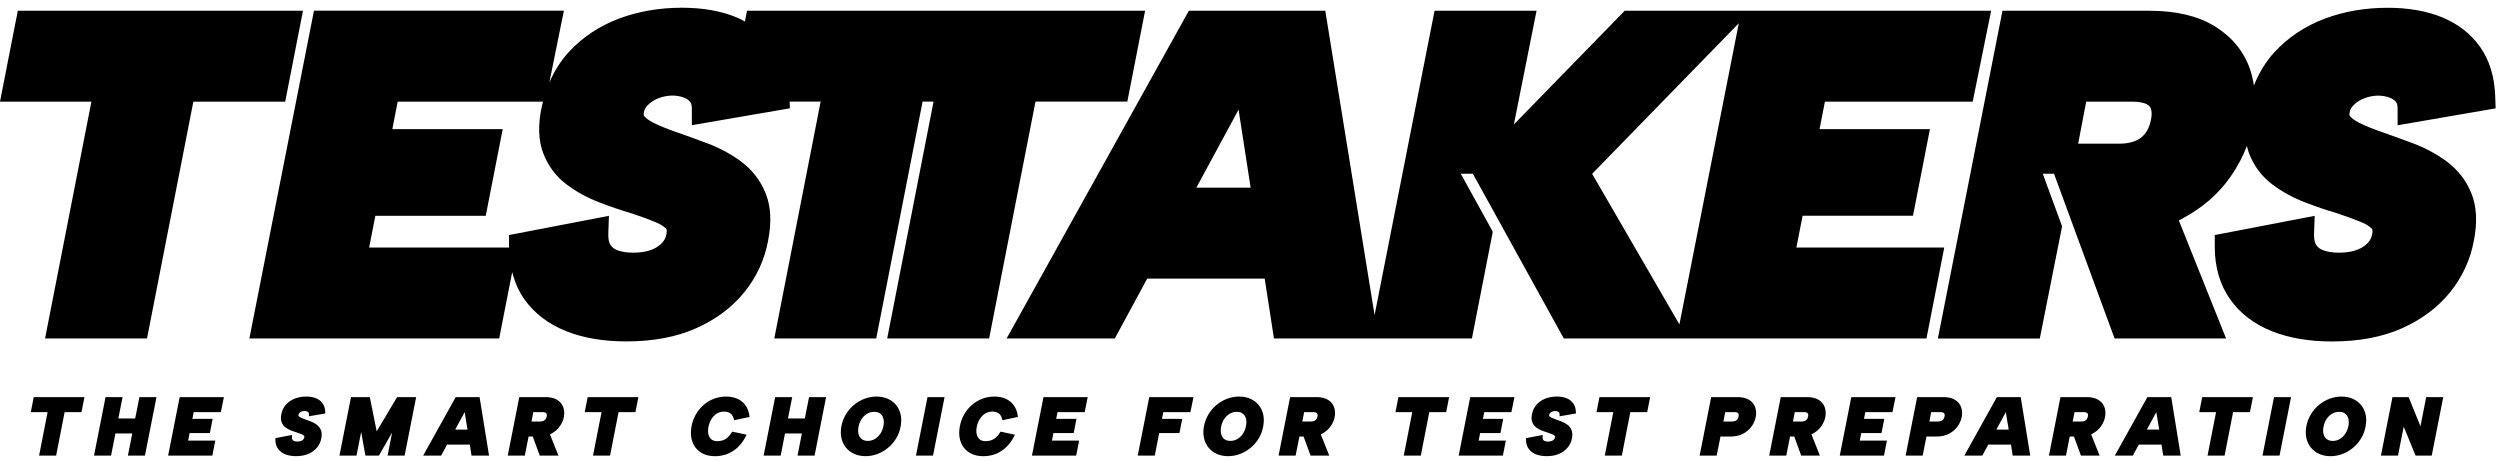
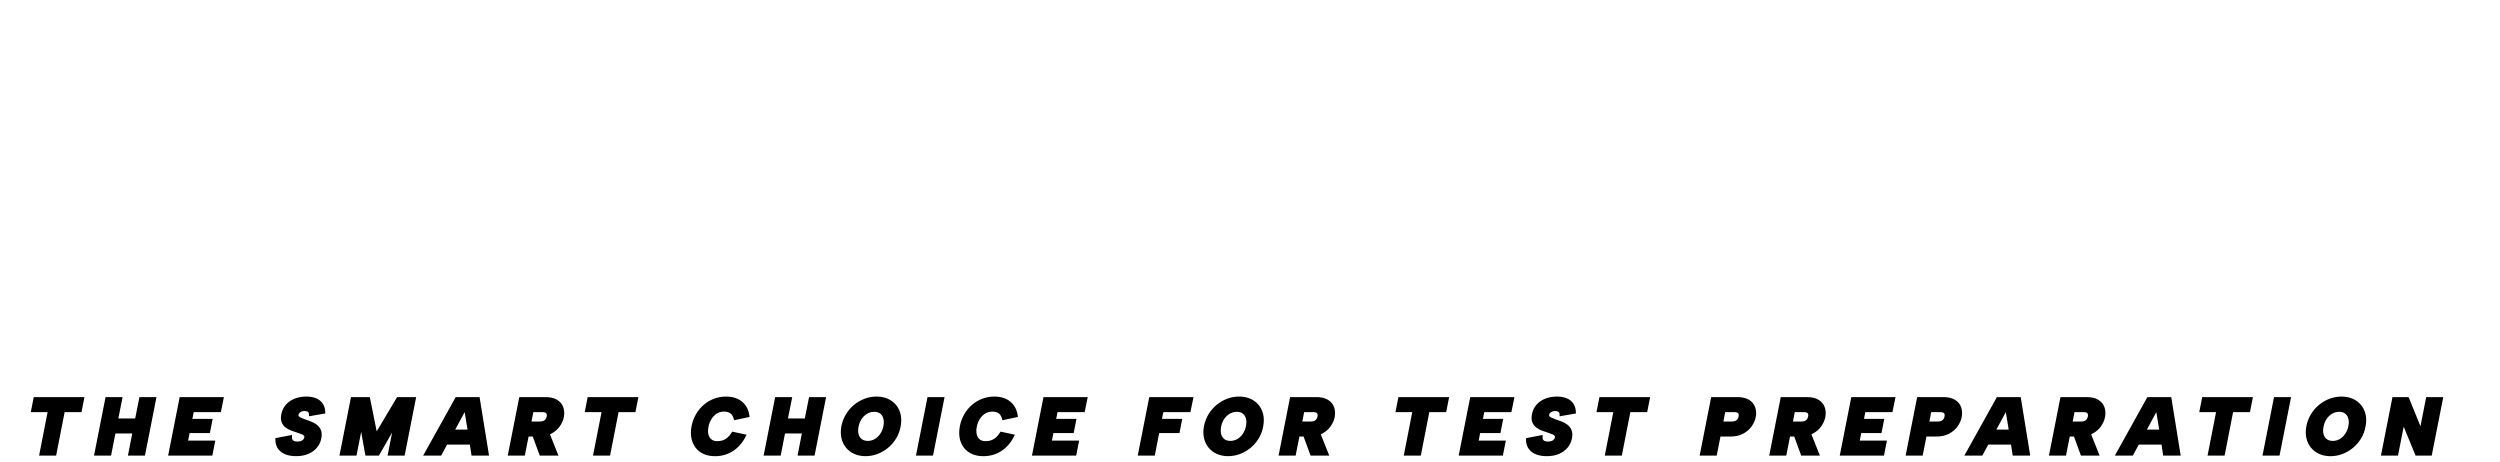
<svg xmlns="http://www.w3.org/2000/svg" width="200" height="37" viewBox="0 0 200 37" fill="none">
  <path d="M58.08 31.726C58.601 31.726 59.031 31.86 59.354 32.125C59.679 32.392 59.879 32.761 59.946 33.223L59.965 33.356L58.728 33.618L58.693 33.488C58.658 33.355 58.604 33.246 58.534 33.164C58.464 33.084 58.382 33.025 58.28 32.988C58.02 32.891 57.636 32.905 57.351 33.081C57.183 33.187 57.038 33.333 56.923 33.512L56.924 33.513C56.807 33.696 56.723 33.906 56.678 34.138C56.633 34.371 56.632 34.579 56.675 34.756C56.718 34.925 56.796 35.056 56.915 35.152C57.034 35.247 57.186 35.293 57.383 35.293C57.532 35.293 57.677 35.272 57.813 35.229C57.945 35.186 58.072 35.114 58.19 35.016C58.309 34.916 58.422 34.78 58.526 34.613L58.578 34.53L59.727 34.777L59.642 34.943C59.393 35.432 59.053 35.817 58.633 36.087C58.212 36.358 57.731 36.495 57.202 36.495C56.863 36.495 56.558 36.437 56.298 36.321C56.033 36.202 55.814 36.033 55.646 35.816C55.479 35.6 55.366 35.341 55.31 35.045C55.255 34.757 55.26 34.433 55.325 34.085V34.082C55.394 33.742 55.513 33.424 55.678 33.138C55.845 32.85 56.053 32.598 56.297 32.388C56.54 32.178 56.817 32.012 57.118 31.898C57.419 31.783 57.744 31.726 58.08 31.726ZM79.547 31.726C80.068 31.726 80.496 31.86 80.819 32.125C81.145 32.392 81.345 32.761 81.413 33.223L81.432 33.356L80.193 33.618L80.16 33.488C80.126 33.356 80.072 33.248 80.001 33.164C79.932 33.083 79.848 33.025 79.746 32.988C79.485 32.891 79.102 32.906 78.819 33.081C78.65 33.187 78.504 33.333 78.388 33.512L78.388 33.513C78.27 33.696 78.188 33.907 78.143 34.138C78.097 34.371 78.097 34.579 78.141 34.756C78.184 34.926 78.262 35.056 78.381 35.152C78.498 35.247 78.65 35.293 78.846 35.293C78.995 35.293 79.142 35.271 79.279 35.229C79.411 35.186 79.538 35.114 79.654 35.016C79.773 34.916 79.887 34.78 79.991 34.613L80.043 34.53L81.193 34.777L81.108 34.943C80.857 35.433 80.517 35.818 80.098 36.087C79.677 36.358 79.196 36.495 78.667 36.495C78.328 36.495 78.022 36.437 77.763 36.321C77.498 36.202 77.28 36.032 77.111 35.816C76.943 35.6 76.83 35.341 76.774 35.045C76.72 34.757 76.725 34.433 76.791 34.085V34.083C76.859 33.744 76.977 33.427 77.142 33.138C77.309 32.851 77.517 32.599 77.761 32.388C78.006 32.178 78.282 32.012 78.583 31.898C78.885 31.783 79.21 31.726 79.547 31.726ZM186.374 31.896C186.996 31.664 187.692 31.671 188.215 31.899C188.482 32.016 188.706 32.186 188.884 32.401V32.402C189.062 32.615 189.186 32.874 189.252 33.171C189.316 33.464 189.311 33.79 189.241 34.138C189.177 34.483 189.054 34.806 188.876 35.093C188.7 35.38 188.481 35.63 188.226 35.838C187.973 36.046 187.69 36.209 187.385 36.323C187.079 36.437 186.76 36.495 186.436 36.495C186.113 36.495 185.815 36.435 185.55 36.32C185.283 36.201 185.058 36.033 184.88 35.819C184.701 35.602 184.576 35.342 184.51 35.048C184.446 34.757 184.445 34.432 184.51 34.083C184.579 33.735 184.705 33.413 184.883 33.126C185.058 32.84 185.278 32.589 185.533 32.38C185.786 32.174 186.07 32.01 186.374 31.896ZM69.175 31.895C69.798 31.663 70.496 31.67 71.016 31.898C71.284 32.016 71.51 32.185 71.687 32.4C71.867 32.615 71.99 32.875 72.054 33.17C72.118 33.463 72.115 33.788 72.046 34.137C71.981 34.482 71.858 34.805 71.68 35.092C71.504 35.379 71.286 35.629 71.03 35.837C70.778 36.044 70.495 36.207 70.19 36.322C69.885 36.436 69.563 36.493 69.241 36.493C68.919 36.493 68.62 36.434 68.355 36.319C68.088 36.2 67.862 36.032 67.684 35.817C67.506 35.601 67.381 35.343 67.314 35.047C67.249 34.756 67.248 34.431 67.313 34.082C67.383 33.733 67.509 33.411 67.685 33.124C67.862 32.838 68.079 32.588 68.335 32.379C68.587 32.173 68.871 32.009 69.175 31.895ZM98.183 31.895C98.803 31.663 99.501 31.671 100.023 31.898C100.29 32.016 100.514 32.185 100.693 32.4C100.873 32.617 100.996 32.876 101.06 33.17C101.124 33.461 101.12 33.788 101.051 34.137C100.986 34.482 100.863 34.805 100.686 35.092C100.51 35.379 100.29 35.629 100.036 35.837C99.783 36.044 99.501 36.207 99.194 36.322C98.889 36.436 98.567 36.493 98.245 36.493C97.922 36.493 97.625 36.434 97.359 36.319C97.092 36.201 96.867 36.032 96.689 35.817C96.512 35.603 96.387 35.345 96.319 35.048C96.254 34.756 96.253 34.431 96.318 34.082C96.39 33.733 96.514 33.412 96.69 33.124C96.867 32.838 97.087 32.588 97.342 32.379C97.594 32.173 97.877 32.009 98.183 31.895ZM124.555 31.724C124.853 31.724 125.114 31.77 125.333 31.861C125.559 31.954 125.738 32.095 125.865 32.278C125.992 32.462 126.06 32.689 126.069 32.955L126.072 33.078L124.767 33.303V33.134C124.767 33.075 124.753 33.032 124.727 32.997C124.695 32.96 124.655 32.932 124.606 32.913C124.467 32.864 124.322 32.875 124.19 32.922C124.12 32.949 124.062 32.986 124.011 33.035C123.968 33.077 123.942 33.125 123.931 33.181C123.918 33.253 123.94 33.279 123.948 33.289C123.982 33.332 124.037 33.372 124.111 33.409C124.199 33.452 124.3 33.494 124.414 33.535C124.571 33.588 124.734 33.648 124.902 33.71C125.081 33.777 125.245 33.866 125.386 33.972C125.538 34.086 125.653 34.232 125.723 34.41C125.796 34.589 125.807 34.803 125.757 35.066C125.708 35.334 125.595 35.58 125.422 35.794C125.249 36.007 125.018 36.178 124.737 36.304C124.459 36.429 124.122 36.493 123.737 36.493C123.412 36.492 123.123 36.444 122.881 36.348C122.63 36.25 122.432 36.099 122.293 35.901C122.151 35.701 122.08 35.455 122.08 35.171V35.053L123.414 34.797L123.407 34.976C123.404 35.066 123.418 35.135 123.451 35.182C123.483 35.231 123.528 35.264 123.586 35.285C123.657 35.311 123.74 35.324 123.836 35.324C124.001 35.324 124.134 35.291 124.232 35.226C124.322 35.165 124.373 35.091 124.391 34.998C124.41 34.908 124.385 34.878 124.376 34.868C124.339 34.822 124.279 34.782 124.194 34.746C124.092 34.704 123.972 34.66 123.837 34.615C123.681 34.57 123.522 34.515 123.36 34.453C123.193 34.389 123.039 34.304 122.903 34.203C122.757 34.093 122.648 33.948 122.58 33.772C122.512 33.596 122.505 33.377 122.561 33.123C122.619 32.824 122.747 32.563 122.942 32.353C123.133 32.145 123.373 31.986 123.651 31.88C123.926 31.777 124.23 31.724 124.555 31.724ZM24.505 31.724C24.803 31.724 25.065 31.77 25.283 31.861C25.508 31.954 25.689 32.094 25.815 32.278C25.942 32.461 26.011 32.689 26.02 32.955L26.024 33.08L26.022 33.078L24.716 33.302V33.133C24.716 33.075 24.703 33.031 24.675 32.996C24.646 32.959 24.605 32.931 24.554 32.913C24.419 32.863 24.27 32.874 24.14 32.921C24.069 32.948 24.01 32.985 23.961 33.034C23.917 33.076 23.891 33.125 23.88 33.18C23.867 33.251 23.889 33.277 23.897 33.288C23.931 33.33 23.986 33.371 24.061 33.408C24.149 33.451 24.25 33.492 24.363 33.533C24.52 33.586 24.683 33.647 24.851 33.709C25.03 33.776 25.193 33.865 25.336 33.971C25.488 34.086 25.602 34.232 25.673 34.409C25.744 34.586 25.757 34.808 25.706 35.065C25.657 35.333 25.544 35.579 25.371 35.793C25.198 36.007 24.967 36.178 24.686 36.303C24.409 36.428 24.072 36.492 23.686 36.492C23.361 36.492 23.073 36.443 22.831 36.347C22.579 36.249 22.382 36.097 22.242 35.899C22.1 35.699 22.029 35.455 22.029 35.17V35.052L23.362 34.796L23.357 34.973C23.354 35.064 23.368 35.133 23.4 35.18C23.433 35.23 23.477 35.263 23.536 35.285C23.607 35.31 23.69 35.323 23.786 35.323C23.951 35.323 24.085 35.29 24.182 35.225C24.272 35.164 24.325 35.09 24.343 34.997C24.36 34.907 24.334 34.877 24.326 34.867C24.29 34.821 24.229 34.78 24.145 34.745C24.043 34.703 23.922 34.659 23.787 34.614C23.63 34.569 23.47 34.514 23.309 34.452C23.142 34.387 22.987 34.303 22.852 34.202C22.705 34.092 22.596 33.947 22.528 33.771C22.46 33.595 22.454 33.377 22.509 33.123C22.567 32.825 22.696 32.565 22.89 32.353C23.083 32.145 23.322 31.986 23.6 31.88C23.875 31.777 24.179 31.724 24.505 31.724ZM6.519 32.97H5.171L4.49 36.45H3.127L3.807 32.97H2.464L2.699 31.768H6.757L6.519 32.97ZM9.468 33.476H10.815L11.155 31.768H12.518L11.596 36.45H10.232L10.58 34.679H9.232L8.885 36.45H7.521L8.444 31.768H9.807L9.468 33.476ZM17.668 32.97H15.495L15.391 33.508H17.012L16.79 34.647H15.168L15.05 35.247H17.222L16.987 36.45H13.45L14.374 31.768H17.911L17.668 32.97ZM30.136 34.508L31.767 31.768H33.293L32.37 36.45H31.007L31.37 34.602L30.312 36.45H29.234L28.893 34.549L28.52 36.45H27.156L28.079 31.768H29.584L30.136 34.508ZM39.124 36.45H37.723L37.588 35.57H35.766L35.291 36.45H33.852L36.457 31.768H38.366L39.124 36.45ZM43.65 31.768C44.029 31.768 44.341 31.842 44.575 31.987V31.988C44.814 32.136 44.979 32.338 45.065 32.587C45.148 32.828 45.161 33.093 45.107 33.371C45.059 33.623 44.949 33.872 44.78 34.111C44.611 34.35 44.383 34.547 44.099 34.697C44.066 34.715 44.032 34.732 43.996 34.747L44.676 36.45H43.182L42.621 34.923H42.287L41.983 36.45H40.62L41.542 31.768H43.65ZM50.835 32.97H49.485L48.804 36.45H47.441L48.123 32.97H46.779L47.014 31.768H51.07L50.835 32.97ZM63.037 33.476H64.385L64.724 31.768H66.087L65.166 36.45H63.803L64.148 34.679H62.8L62.455 36.45H61.09L62.013 31.768H63.377L63.037 33.476ZM74.641 36.45H73.277L74.201 31.768H75.564L74.641 36.45ZM86.773 32.97H84.601L84.496 33.508H86.118L85.895 34.647H84.273L84.156 35.247H86.329L86.094 36.45H82.556L83.479 31.768H87.017L86.773 32.97ZM95.234 32.97H93.064L92.958 33.508H94.579L94.356 34.647H92.735L92.382 36.45H91.018L91.941 31.768H95.479L95.234 32.97ZM105.316 31.768C105.695 31.768 106.007 31.842 106.241 31.987H106.242C106.48 32.135 106.645 32.336 106.731 32.586C106.814 32.826 106.828 33.091 106.774 33.37C106.725 33.622 106.615 33.871 106.446 34.11C106.277 34.35 106.049 34.547 105.765 34.697C105.731 34.715 105.698 34.732 105.662 34.747L106.343 36.45H104.848L104.286 34.923H103.953L103.649 36.45H102.286L103.208 31.768H105.316ZM115.694 32.97H114.344L113.664 36.45H112.301L112.981 32.97H111.638L111.873 31.768H115.929L115.694 32.97ZM120.911 32.97H118.739L118.635 33.508H120.257L120.034 34.647H118.411L118.294 35.247H120.467L120.23 36.45H116.694L117.618 31.768H121.155L120.911 32.97ZM131.775 32.97H130.426L129.746 36.45H128.382L129.064 32.97H127.719L127.956 31.768H132.011L131.775 32.97ZM139.003 31.768C139.382 31.768 139.693 31.842 139.927 31.987V31.986C140.165 32.134 140.33 32.335 140.416 32.585C140.499 32.825 140.513 33.089 140.459 33.368C140.41 33.62 140.3 33.87 140.132 34.109C139.963 34.349 139.733 34.545 139.451 34.696C139.168 34.847 138.828 34.923 138.439 34.923H137.638L137.336 36.45H135.971L136.894 31.768H139.003ZM144.568 31.768C144.947 31.768 145.258 31.842 145.491 31.987L145.492 31.988C145.731 32.137 145.896 32.338 145.982 32.587C146.065 32.83 146.078 33.094 146.024 33.371C145.974 33.623 145.865 33.873 145.697 34.111C145.528 34.35 145.299 34.547 145.015 34.697C144.982 34.715 144.948 34.732 144.912 34.747L145.593 36.45H144.098L143.538 34.923H143.203L142.9 36.45H141.537L142.46 31.768H144.568ZM151.396 32.97H149.225L149.121 33.508H150.742L150.519 34.647H148.898L148.78 35.247H150.953L150.718 36.45H147.181L148.103 31.768H151.641L151.396 32.97ZM155.48 31.768C155.86 31.768 156.171 31.842 156.404 31.987C156.643 32.136 156.808 32.337 156.894 32.586C156.977 32.829 156.99 33.093 156.936 33.37C156.886 33.624 156.776 33.872 156.608 34.11C156.439 34.349 156.211 34.546 155.927 34.696C155.646 34.846 155.306 34.923 154.917 34.923H154.116L153.813 36.45H152.45L153.372 31.768H155.48ZM161.677 31.887L162.418 36.45H161.017L160.881 35.57H159.06L158.585 36.45H157.146L159.75 31.768H161.659L161.677 31.887ZM166.945 31.768C167.324 31.768 167.636 31.842 167.869 31.987L167.87 31.988C168.109 32.137 168.274 32.338 168.36 32.587C168.443 32.83 168.456 33.094 168.402 33.371C168.352 33.623 168.242 33.873 168.074 34.111C167.905 34.35 167.677 34.547 167.393 34.697C167.359 34.715 167.326 34.732 167.29 34.747L167.97 36.45H166.476L165.915 34.923H165.581L165.278 36.45H163.915L164.837 31.768H166.945ZM173.718 31.887L174.457 36.45H173.057L172.921 35.57H171.1L170.625 36.45H169.186L171.79 31.768H173.699L173.718 31.887ZM179.997 32.97H178.647L177.968 36.45H176.603L177.285 32.97H175.94L176.177 31.768H180.233L179.997 32.97ZM182.362 36.45H180.999L181.922 31.768H183.285L182.362 36.45ZM192.69 31.768L193.637 34.102L194.096 31.768H195.461L194.538 36.45H193.245L192.296 34.13L191.839 36.45H190.475L191.397 31.768H192.69ZM69.938 32.946C69.732 32.946 69.547 32.994 69.375 33.095C69.203 33.197 69.054 33.339 68.934 33.515C68.814 33.692 68.729 33.902 68.683 34.137C68.638 34.365 68.641 34.568 68.69 34.743C68.738 34.911 68.821 35.038 68.946 35.132C69.2 35.324 69.648 35.321 69.983 35.123C70.156 35.021 70.304 34.879 70.424 34.701C70.545 34.52 70.63 34.311 70.675 34.081H70.675C70.719 33.85 70.716 33.645 70.667 33.473C70.619 33.308 70.536 33.18 70.414 33.086C70.292 32.993 70.133 32.946 69.938 32.946ZM187.136 32.946C186.929 32.946 186.745 32.994 186.572 33.095C186.398 33.197 186.25 33.339 186.131 33.515C186.012 33.691 185.927 33.901 185.883 34.137C185.836 34.365 185.839 34.568 185.887 34.743C185.934 34.91 186.019 35.038 186.142 35.132C186.395 35.324 186.846 35.321 187.18 35.123C187.354 35.02 187.501 34.878 187.62 34.701C187.742 34.52 187.827 34.312 187.872 34.081V34.082C187.917 33.85 187.914 33.646 187.865 33.474C187.817 33.308 187.734 33.181 187.611 33.086C187.488 32.992 187.333 32.946 187.136 32.946ZM98.944 32.947C98.739 32.947 98.549 32.997 98.38 33.096C98.208 33.197 98.06 33.339 97.938 33.516C97.82 33.693 97.735 33.903 97.69 34.137C97.645 34.365 97.648 34.569 97.697 34.743C97.744 34.91 97.827 35.038 97.952 35.132C98.202 35.324 98.655 35.319 98.989 35.123C99.164 35.02 99.308 34.882 99.429 34.701C99.55 34.52 99.635 34.311 99.68 34.081L99.678 34.083C99.724 33.852 99.722 33.647 99.674 33.474C99.626 33.309 99.542 33.181 99.42 33.087C99.299 32.994 99.139 32.947 98.944 32.947ZM36.416 34.368H37.402L37.173 32.969L36.416 34.368ZM159.709 34.368H160.695L160.466 32.969L159.709 34.368ZM171.749 34.368H172.735L172.506 32.969L171.749 34.368ZM143.437 33.72H144.115V33.721C144.272 33.721 144.396 33.686 144.483 33.618C144.571 33.548 144.625 33.449 144.651 33.314H144.652C144.668 33.235 144.666 33.169 144.648 33.118C144.633 33.073 144.603 33.04 144.556 33.015C144.5 32.984 144.417 32.969 144.313 32.969H143.582L143.437 33.72ZM165.815 33.72H166.493V33.721C166.649 33.721 166.773 33.686 166.86 33.618C166.948 33.548 167.003 33.449 167.029 33.314H167.03C167.046 33.235 167.044 33.169 167.026 33.118C167.011 33.073 166.981 33.04 166.934 33.015C166.877 32.984 166.795 32.969 166.691 32.969H165.959L165.815 33.72ZM42.52 33.72H43.198L43.199 33.719C43.355 33.719 43.48 33.685 43.567 33.616C43.654 33.547 43.71 33.447 43.736 33.313C43.752 33.235 43.75 33.168 43.732 33.116C43.716 33.073 43.687 33.04 43.64 33.015C43.583 32.984 43.501 32.969 43.397 32.969H42.664L42.52 33.72ZM104.186 33.72H104.864C105.022 33.72 105.143 33.687 105.232 33.617C105.319 33.548 105.375 33.447 105.4 33.314H105.401C105.417 33.236 105.416 33.169 105.397 33.116C105.382 33.073 105.353 33.04 105.306 33.015C105.249 32.984 105.166 32.969 105.063 32.969H104.331L104.186 33.72ZM137.873 33.72H138.551C138.66 33.72 138.753 33.705 138.827 33.673C138.897 33.643 138.951 33.6 138.995 33.54V33.541C139.04 33.48 139.071 33.405 139.087 33.315C139.104 33.236 139.103 33.169 139.084 33.116C139.069 33.073 139.039 33.04 138.992 33.015C138.934 32.984 138.851 32.969 138.749 32.969H138.017L137.873 33.72ZM154.35 33.72H155.028C155.137 33.72 155.23 33.705 155.304 33.672C155.374 33.643 155.43 33.599 155.472 33.54V33.541C155.517 33.48 155.548 33.402 155.564 33.315C155.581 33.235 155.579 33.169 155.561 33.118C155.546 33.073 155.516 33.04 155.469 33.015C155.413 32.984 155.33 32.969 155.226 32.969H154.494L154.35 33.72Z" fill="#0052A1" style="fill:#0052A1;fill:color(display-p3 0 0.322 0.631);fill-opacity:1;" />
-   <path d="M191.012 0.622C192.677 0.622 194.147 0.881 195.379 1.39C196.678 1.929 197.707 2.738 198.436 3.793C199.165 4.848 199.562 6.153 199.616 7.672L199.652 8.67L191.809 10.021V8.671C191.809 8.326 191.709 8.202 191.676 8.161C191.546 8.002 191.384 7.889 191.168 7.809C190.493 7.563 189.782 7.622 189.162 7.857C188.822 7.986 188.54 8.161 188.303 8.395C188.119 8.576 188.012 8.767 187.967 8.996C187.955 9.063 187.937 9.217 187.985 9.278C188.093 9.411 188.313 9.613 188.757 9.834C189.221 10.064 189.762 10.287 190.365 10.498C191.227 10.797 192.118 11.118 193.037 11.464C194.037 11.84 194.952 12.334 195.754 12.93C196.639 13.592 197.299 14.444 197.713 15.469C198.134 16.509 198.2 17.782 197.91 19.254C197.631 20.769 196.991 22.161 196.009 23.378C195.034 24.585 193.737 25.556 192.155 26.263C190.592 26.963 188.71 27.318 186.562 27.318C184.744 27.318 183.132 27.044 181.771 26.505C180.335 25.934 179.201 25.07 178.402 23.933C177.592 22.782 177.182 21.373 177.182 19.748V18.803L185.174 17.267L185.123 18.693C185.11 19.096 185.168 19.409 185.297 19.597C185.433 19.798 185.613 19.933 185.861 20.023C186.211 20.15 186.627 20.214 187.102 20.214C187.929 20.213 188.587 20.054 189.06 19.737C189.598 19.375 189.726 18.996 189.773 18.744C189.789 18.662 189.832 18.41 189.76 18.322C189.65 18.188 189.413 17.983 188.915 17.775C188.376 17.55 187.729 17.313 186.99 17.07C186.15 16.824 185.258 16.52 184.376 16.178C183.433 15.814 182.566 15.339 181.801 14.765C180.945 14.125 180.312 13.283 179.921 12.261C179.849 12.076 179.803 11.875 179.755 11.675C179.424 12.532 178.985 13.373 178.409 14.187C177.456 15.536 176.166 16.647 174.579 17.491C174.488 17.538 174.397 17.584 174.307 17.63L178.086 27.077H169.166L164.32 13.897H163.421L164.965 18.1L164.968 18.102L163.184 27.08H155.03L160.198 0.861H171.97C174.102 0.861 175.859 1.281 177.189 2.106C178.569 2.962 179.519 4.125 180.009 5.561C180.149 5.975 180.244 6.404 180.314 6.84C180.709 5.848 181.249 4.942 181.967 4.163C183.049 2.989 184.395 2.092 185.968 1.497C187.503 0.916 189.202 0.622 191.012 0.622ZM54.551 0.618C56.218 0.618 57.687 0.877 58.919 1.386C59.157 1.485 59.374 1.602 59.594 1.718L59.763 0.858L59.762 0.857H91.608L90.186 8.13H82.839L79.131 27.076H70.976L74.684 8.13H73.807L70.099 27.076H61.943L65.651 8.13H63.171L63.19 8.665L55.348 10.015V8.666C55.348 8.321 55.247 8.197 55.214 8.156C55.084 7.996 54.922 7.883 54.707 7.804C54.034 7.558 53.324 7.616 52.699 7.853C52.36 7.981 52.079 8.157 51.844 8.389C51.657 8.572 51.552 8.762 51.507 8.989C51.495 9.06 51.476 9.214 51.525 9.276C51.631 9.407 51.85 9.61 52.296 9.831C52.757 10.06 53.298 10.282 53.905 10.495C54.765 10.794 55.657 11.116 56.575 11.462C57.577 11.837 58.492 12.331 59.292 12.927C60.176 13.586 60.837 14.44 61.251 15.464C61.672 16.502 61.739 17.776 61.448 19.25C61.171 20.764 60.531 22.157 59.549 23.374C58.575 24.581 57.278 25.552 55.694 26.259C54.13 26.959 52.249 27.313 50.102 27.313C48.284 27.313 46.671 27.041 45.312 26.501C43.876 25.931 42.741 25.066 41.941 23.929C41.49 23.289 41.177 22.561 40.976 21.767L39.935 27.075H19.95L25.118 0.856H45.111L43.945 6.613C44.333 5.71 44.842 4.88 45.507 4.159C46.586 2.986 47.933 2.089 49.507 1.493C51.042 0.912 52.74 0.618 54.551 0.618ZM22.817 8.131H15.469L11.761 27.077H3.605L7.313 8.131H0L1.425 0.858H24.238L22.817 8.131ZM106.022 0.858L109.966 25.207L114.766 0.858H122.924L121.109 9.957L129.979 0.858H159.291L157.817 8.131H145.994L145.563 10.331H154.394L153.039 17.261H144.208L143.71 19.803H155.54L154.118 27.077H125.103L117.827 13.897H116.862L119.423 18.54L117.753 27.077H101.916L101.176 22.289H91.775L89.186 27.077H80.53L95.11 0.858H106.022ZM127.371 13.906L134.354 25.952H134.354L139.104 1.861L127.371 13.906ZM31.385 10.333H40.215L38.86 17.263H30.028L29.531 19.805H40.726C40.725 19.785 40.722 19.768 40.722 19.748V18.803L48.714 17.267L48.665 18.693C48.651 19.096 48.711 19.409 48.839 19.597C48.975 19.799 49.153 19.933 49.401 20.023C49.75 20.15 50.167 20.214 50.642 20.214C51.469 20.213 52.127 20.054 52.6 19.737C53.139 19.374 53.265 18.997 53.312 18.745C53.33 18.659 53.371 18.41 53.301 18.323C53.189 18.187 52.952 17.983 52.455 17.775L52.456 17.776C51.913 17.55 51.265 17.312 50.532 17.071C49.691 16.826 48.799 16.522 47.916 16.179C46.971 15.815 46.103 15.339 45.341 14.766C44.484 14.125 43.851 13.283 43.461 12.261C43.066 11.233 43.026 9.975 43.343 8.525C43.369 8.39 43.415 8.265 43.446 8.133H31.815L31.385 10.333ZM95.708 15.015H100.051L99.085 8.772L95.708 15.015ZM166.253 11.495H169.508C170.278 11.495 170.881 11.33 171.294 11.002C171.695 10.683 171.952 10.215 172.079 9.571C172.151 9.21 172.148 8.912 172.07 8.686C172.034 8.583 171.969 8.46 171.748 8.342C171.568 8.247 171.219 8.132 170.586 8.132H166.896L166.253 11.495Z" fill="#0052A1" style="fill:#0052A1;fill:color(display-p3 0 0.322 0.631);fill-opacity:1;" />
</svg>